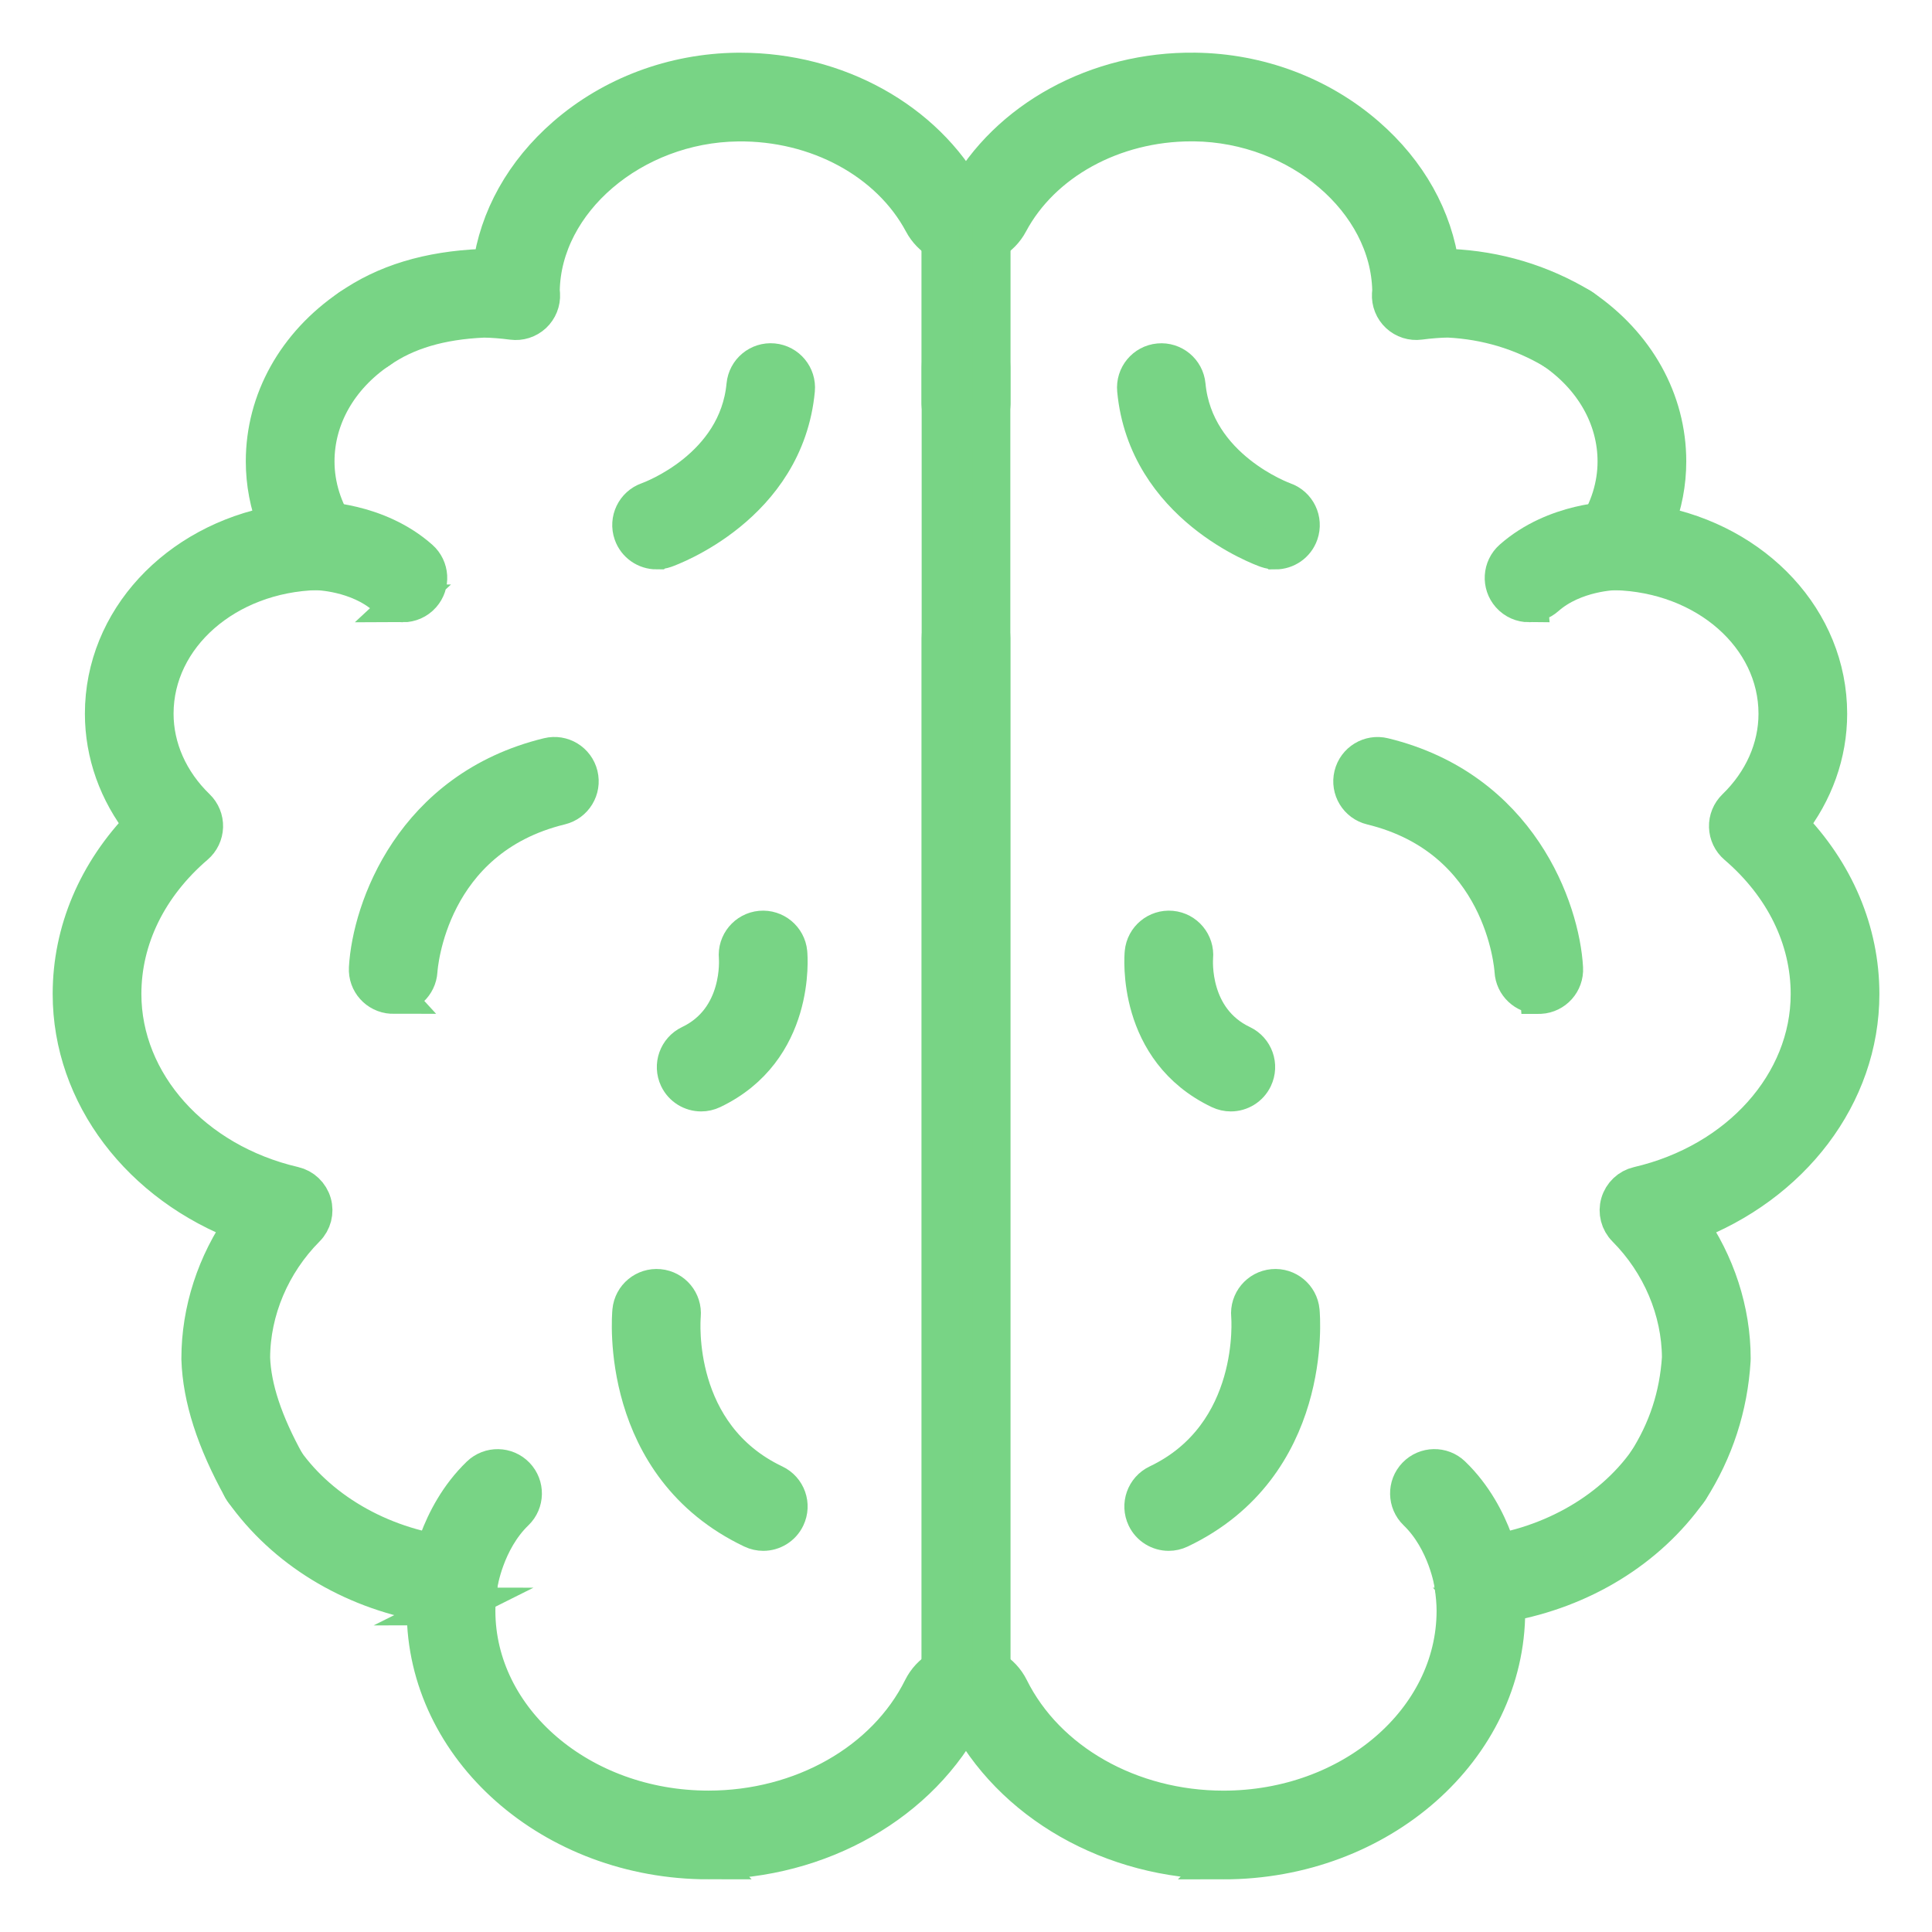
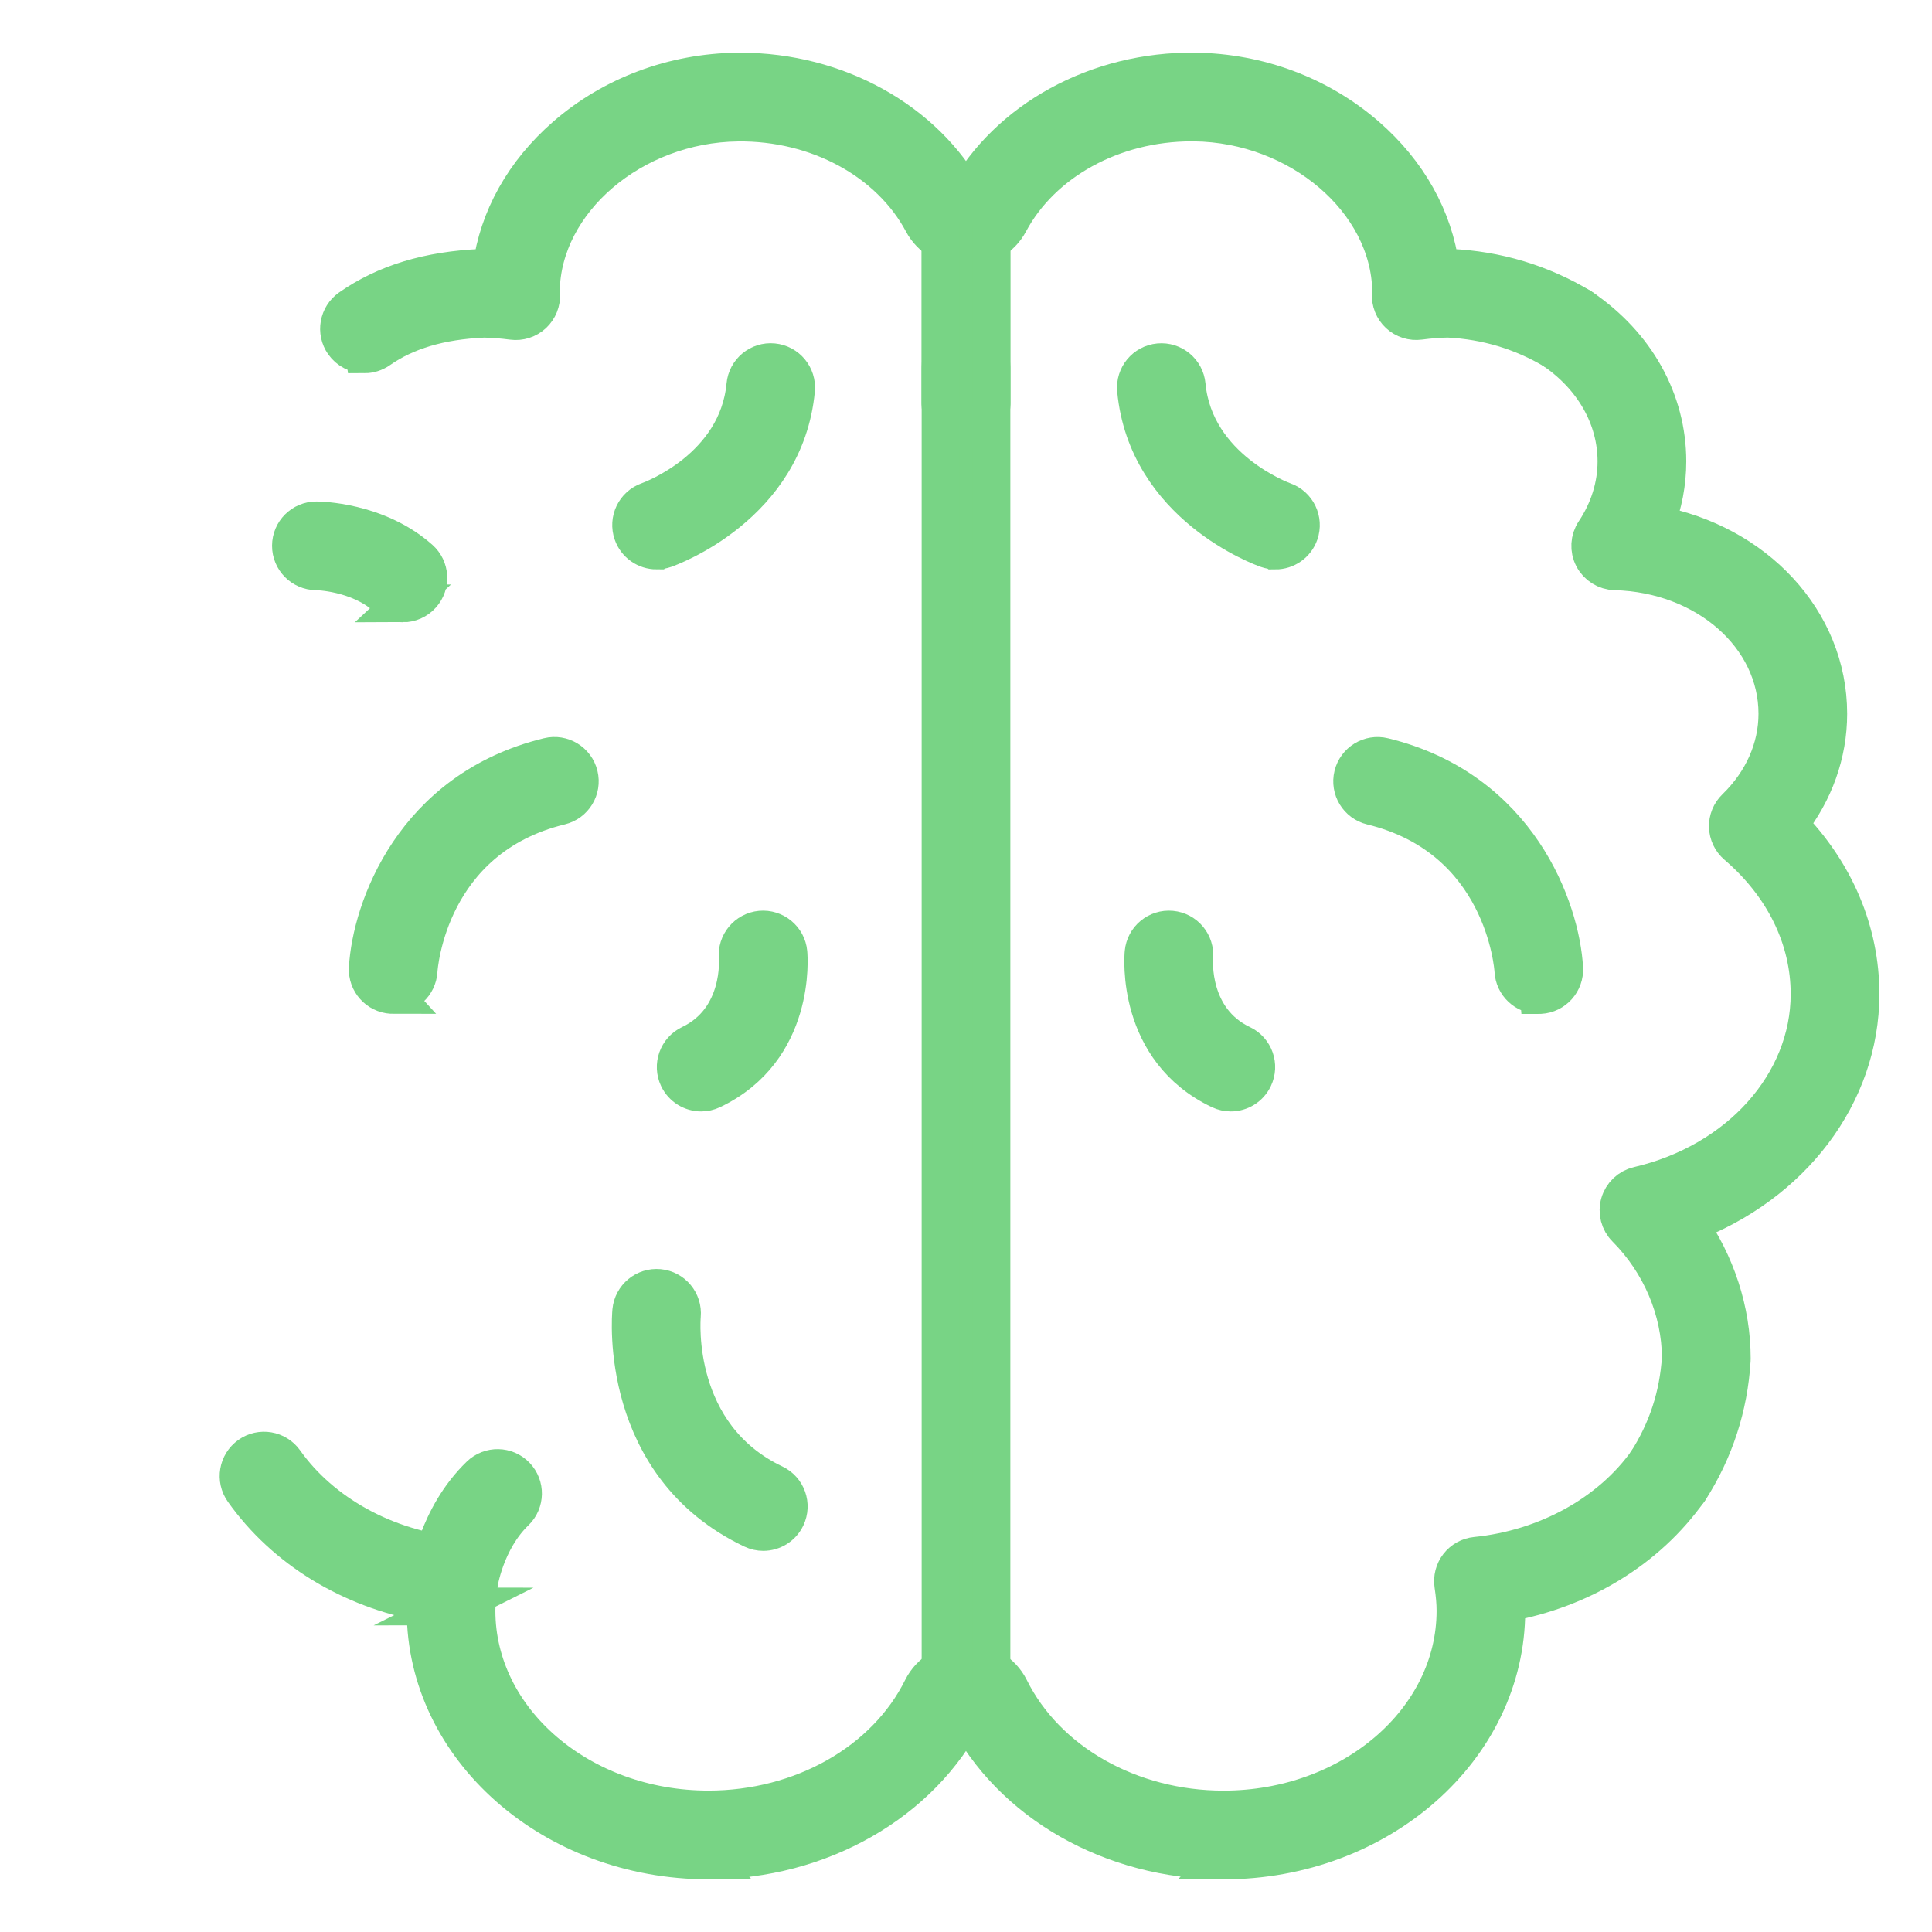
<svg xmlns="http://www.w3.org/2000/svg" viewBox="0 0 512 512" data-name="Layer 1" id="Layer_1">
  <defs>
    <style>
      .cls-1 {
        fill: #78d485;
        stroke: #78d485;
        stroke-miterlimit: 10;
        stroke-width: 10px;
      }
    </style>
  </defs>
  <g>
    <g id="g4159">
      <path d="M187.76,493.04c-41.34,0-74.97-29.69-74.97-66.18,0-.68,.01-1.37,.04-2.07-20.01-3.62-37.39-14.22-48.37-29.71-2.16-3.04-1.44-7.25,1.6-9.41,3.04-2.16,7.25-1.44,9.41,1.6,9.78,13.8,26.76,23.15,45.4,25.02,1.84,.18,3.53,1.12,4.66,2.58,1.13,1.46,1.62,3.33,1.33,5.16-.39,2.55-.58,4.78-.58,6.82,0,29.05,27.58,52.68,61.47,52.68,24.7,0,46.92-12.59,56.6-32.09,2.16-4.32,6.62-6.99,11.64-6.99,3.73,0,6.75,3.02,6.75,6.75s-2.91,6.64-6.55,6.75c-12.06,23.75-38.86,39.08-68.44,39.08Z" class="cls-1" />
    </g>
    <g id="g4163">
      <g id="path4165">
-         <path d="M69.97,397.92c-2.38,0-4.68-1.26-5.92-3.49-7.04-12.74-10.63-23.93-10.98-34.2,0-.08,0-.15,0-.23,0-12.65,4.12-25.22,11.55-35.76-27.34-10.23-45.66-34.04-45.66-60.82,0-16.58,6.69-32.3,18.97-44.9-6.77-8.57-10.43-18.79-10.43-29.39,0-24.76,19.43-45.28,45.81-50.17-2.09-5.36-3.17-11-3.17-16.69,0-16.09,8.26-30.94,22.66-40.73,3.08-2.1,7.28-1.3,9.38,1.78,2.1,3.08,1.3,7.28-1.78,9.38-10.65,7.24-16.75,18.02-16.75,29.57,0,6.48,2.01,12.91,5.81,18.61,1.37,2.04,1.51,4.67,.38,6.85-1.13,2.18-3.36,3.58-5.81,3.65-24.13,.64-43.03,17.23-43.03,37.75,0,9.16,3.93,18.02,11.07,24.93,1.36,1.32,2.11,3.15,2.05,5.05s-.91,3.68-2.35,4.92c-12.45,10.68-19.3,24.66-19.3,39.38,0,23.66,18.67,44.53,45.41,50.74,2.38,.55,4.28,2.36,4.96,4.71,.68,2.35,.03,4.89-1.7,6.62-9.22,9.27-14.52,21.8-14.55,34.38,.3,8.07,3.34,17.24,9.3,28.02,1.8,3.26,.62,7.37-2.65,9.17-1.03,.57-2.15,.84-3.26,.84Z" class="cls-1" />
-       </g>
+         </g>
    </g>
    <g id="g4167">
      <path d="M96.6,93.89c-2.13,0-4.22-1-5.54-2.88-2.14-3.05-1.39-7.26,1.66-9.4,9.38-6.56,20.84-10.04,35.04-10.64,.79-.03,1.61,0,2.5,.04,1.72-13.09,8.55-25.37,19.62-35,12.4-10.78,28.54-16.83,45.46-17.04,.3,0,.61,0,.91,0,25.47,0,48.86,12.96,59.92,33.24,3.62,.13,6.54,3.1,6.54,6.75s-3,6.75-6.72,6.75c-4.88,0-9.28-2.56-11.48-6.69-8.74-16.38-27.94-26.8-49-26.54-27.86,.34-51.75,20.73-52.17,44.53h0c0,.08,.01,.16,.02,.24,.02,.23,.04,.46,.06,.7,.12,2.01-.67,3.97-2.14,5.35-1.48,1.37-3.49,2.02-5.49,1.75-2.6-.35-5.5-.57-7.6-.58-11.49,.51-20.56,3.19-27.73,8.21-1.18,.82-2.53,1.22-3.86,1.22Z" class="cls-1" />
    </g>
    <g id="g4171">
      <g id="path4173">
        <path d="M106.78,159.9c-1.59,0-3.18-.56-4.47-1.69-7.51-6.64-18.39-6.81-18.5-6.81-3.72-.03-6.72-3.06-6.71-6.78,.01-3.72,3.01-6.72,6.73-6.72h0c.69,0,16.03,.12,27.42,10.2,2.79,2.47,3.05,6.74,.58,9.53-1.33,1.51-3.19,2.28-5.06,2.28Z" class="cls-1" />
      </g>
    </g>
    <g id="g4175">
      <g id="path4177">
        <path d="M120.2,425.75c-.3,0-.6-.02-.91-.06-3.68-.5-6.27-3.87-5.79-7.55,.09-.66,2.23-16.17,13.68-27.21,2.69-2.59,6.96-2.51,9.54,.17,2.59,2.68,2.51,6.96-.17,9.54-7.97,7.69-9.65,19.16-9.67,19.28-.47,3.38-3.37,5.83-6.68,5.83Z" class="cls-1" />
      </g>
    </g>
    <g id="g4187">
-       <path d="M256,453.96c-3.73,0-6.75-3.02-6.75-6.75V169.03c0-3.73,3.02-6.75,6.75-6.75s6.75,3.02,6.75,6.75V447.21c0,3.73-3.02,6.75-6.75,6.75Z" class="cls-1" />
-     </g>
+       </g>
    <g id="g4191">
      <path d="M256,113.8c-3.73,0-6.75-3.02-6.75-6.75V58.95c0-3.73,3.02-6.75,6.75-6.75s6.75,3.02,6.75,6.75v48.09c0,3.73-3.02,6.75-6.75,6.75Z" class="cls-1" />
    </g>
    <g id="g4243">
      <g id="path4245">
        <path d="M104.21,263.67c-.13,0-.27,0-.41-.01-3.71-.22-6.55-3.39-6.34-7.1,.87-15.58,12-47.34,47.86-56.06,3.62-.89,7.27,1.34,8.15,4.96,.88,3.62-1.34,7.27-4.96,8.15-34.95,8.5-37.49,42.29-37.58,43.72-.23,3.57-3.2,6.33-6.73,6.33Z" class="cls-1" />
      </g>
    </g>
    <g id="g4247">
      <g id="path4249">
        <path d="M174,145.89c-2.79,0-5.4-1.74-6.37-4.52-1.23-3.51,.61-7.36,4.12-8.6,1.04-.37,23.7-8.77,25.77-30.69,.35-3.71,3.63-6.44,7.35-6.09,3.71,.35,6.44,3.64,6.09,7.35-2.89,30.66-33.43,41.7-34.72,42.16-.74,.26-1.49,.38-2.23,.38Z" class="cls-1" />
      </g>
    </g>
    <g id="g4251">
      <g id="path4253">
        <path d="M202.28,405.99c-.97,0-1.96-.21-2.9-.66-35.52-16.9-32.26-56.25-32.1-57.92,.35-3.71,3.62-6.43,7.35-6.09,3.71,.35,6.43,3.63,6.09,7.34-.12,1.41-2.38,31.72,24.46,44.48,3.37,1.6,4.8,5.63,3.19,9-1.16,2.43-3.58,3.85-6.1,3.85Z" class="cls-1" />
      </g>
    </g>
    <g id="g4255">
      <g id="path4257">
        <path d="M185.82,289.54c-2.52,0-4.94-1.42-6.1-3.85-1.6-3.37-.17-7.39,3.19-9,13.95-6.64,12.6-22.82,12.59-22.98-.35-3.71,2.38-7,6.09-7.35,3.7-.34,7,2.38,7.35,6.09,.1,1.05,2.15,25.78-20.23,36.43-.94,.45-1.92,.66-2.9,.66Z" class="cls-1" />
      </g>
    </g>
  </g>
  <g>
    <g data-name="g4159" id="g4159-2">
      <path d="M324.24,493.04c-29.57,0-56.37-15.32-68.44-39.08-3.62-.13-6.53-3.1-6.53-6.75s3-6.75,6.73-6.75c5.02,0,9.48,2.67,11.63,6.98,9.69,19.51,31.91,32.1,56.61,32.1,33.9,0,61.47-23.63,61.47-52.68,0-2.04-.19-4.27-.58-6.82-.28-1.83,.2-3.7,1.33-5.16,1.13-1.46,2.82-2.4,4.66-2.58,18.64-1.87,35.62-11.22,45.4-25.02,2.16-3.04,6.37-3.76,9.41-1.6,3.04,2.16,3.76,6.37,1.6,9.41-10.98,15.49-28.36,26.09-48.37,29.71,.03,.7,.04,1.39,.04,2.07,0,36.49-33.63,66.18-74.97,66.18Zm-68.2-39.07h0Z" class="cls-1" />
    </g>
    <g data-name="g4163" id="g4163-2">
      <g data-name="path4165" id="path4165-2">
        <path d="M442.03,397.92c-1.25,0-2.5-.34-3.63-1.07-3.14-2.01-4.06-6.18-2.05-9.32,5.46-8.53,8.43-17.6,9.08-27.73-.06-12.55-5.35-25.05-14.55-34.3-1.73-1.74-2.38-4.27-1.7-6.62,.68-2.35,2.58-4.16,4.96-4.71,26.74-6.21,45.41-27.07,45.41-50.74,0-14.72-6.85-28.71-19.3-39.38-1.44-1.24-2.29-3.02-2.35-4.92s.69-3.73,2.05-5.05c7.14-6.92,11.07-15.77,11.07-24.93,0-20.53-18.9-37.11-43.03-37.75-2.46-.07-4.68-1.46-5.81-3.65-1.13-2.18-.98-4.81,.38-6.85,3.8-5.69,5.81-12.13,5.81-18.61,0-11.55-6.11-22.33-16.75-29.57-3.08-2.1-3.88-6.29-1.78-9.38,2.1-3.08,6.29-3.88,9.38-1.78,14.4,9.79,22.66,24.64,22.66,40.73,0,5.69-1.08,11.33-3.17,16.69,26.39,4.89,45.81,25.41,45.81,50.17,0,10.59-3.66,20.81-10.43,29.39,12.28,12.6,18.97,28.32,18.97,44.9,0,26.77-18.32,50.59-45.66,60.82,7.42,10.53,11.55,23.11,11.55,35.76,0,.14,0,.27-.01,.41-.75,12.4-4.52,23.97-11.19,34.4-1.29,2.01-3.47,3.11-5.69,3.11Zm10.15-37.92h0Z" class="cls-1" />
      </g>
    </g>
    <g data-name="g4167" id="g4167-2">
      <path d="M415.4,93.89c-1.18,0-2.38-.31-3.46-.96-8.55-5.12-18.02-7.97-28.14-8.47-2.1,.01-4.99,.23-7.59,.58-2,.27-4.01-.37-5.49-1.75-1.48-1.37-2.26-3.33-2.14-5.35,.01-.23,.03-.46,.06-.7,0-.08,.02-.16,.02-.25-.48-23.85-24.35-44.19-52.17-44.53-.25,0-.5,0-.76,0-20.73,0-39.62,10.37-48.25,26.55-2.19,4.12-6.59,6.69-11.47,6.69-3.73,0-6.75-3.02-6.75-6.75s2.92-6.65,6.56-6.75c11.2-20.52,35.01-33.57,60.84-33.24,16.92,.2,33.06,6.26,45.46,17.04,11.06,9.61,17.89,21.87,19.62,35,.9-.04,1.74-.08,2.54-.04,12.44,.57,24.09,4.07,34.62,10.38,3.2,1.92,4.24,6.06,2.32,9.26-1.27,2.11-3.5,3.28-5.8,3.28Zm-46.75-16.87s0,.05,0,.07c0-.02,0-.05,0-.07Z" class="cls-1" />
    </g>
    <g data-name="g4171" id="g4171-2">
      <g data-name="path4173" id="path4173-2">
-         <path d="M405.22,159.9c-1.87,0-3.73-.77-5.06-2.28-2.47-2.79-2.21-7.06,.58-9.53,11.39-10.08,26.72-10.2,27.42-10.2h0c3.73,0,6.75,3.03,6.75,6.75,0,3.73-3.02,6.75-6.75,6.75h0c-.08,0-10.96,.17-18.47,6.81-1.28,1.14-2.88,1.69-4.47,1.69Z" class="cls-1" />
-       </g>
+         </g>
    </g>
    <g data-name="g4175" id="g4175-2">
      <g data-name="path4177" id="path4177-2">
-         <path d="M391.8,425.76c-3.34,0-6.24-2.48-6.68-5.88-.01-.09-1.69-11.56-9.67-19.25-2.68-2.59-2.76-6.86-.17-9.54,2.59-2.68,6.86-2.76,9.54-.17,11.45,11.04,13.59,26.56,13.68,27.21,.48,3.7-2.12,7.08-5.82,7.57-.3,.04-.59,.06-.88,.06Z" class="cls-1" />
-       </g>
+         </g>
    </g>
    <g data-name="g4187" id="g4187-2">
      <path d="M256,453.96c-3.73,0-6.75-3.02-6.75-6.75V97.32c0-3.73,3.02-6.75,6.75-6.75s6.75,3.02,6.75,6.75V447.21c0,3.73-3.02,6.75-6.75,6.75Z" class="cls-1" />
    </g>
    <g data-name="g4191" id="g4191-2">
      <path d="M256,113.8c-3.73,0-6.75-3.02-6.75-6.75V58.95c0-3.73,3.02-6.75,6.75-6.75s6.75,3.02,6.75,6.75v48.09c0,3.73-3.02,6.75-6.75,6.75Z" class="cls-1" />
    </g>
    <g data-name="g4243" id="g4243-2">
      <g data-name="path4245" id="path4245-2">
        <path d="M407.79,263.69c-3.55,0-6.53-2.78-6.73-6.37-.09-1.41-2.63-35.2-37.58-43.7-3.62-.88-5.84-4.53-4.96-8.15,.88-3.62,4.53-5.85,8.15-4.96,35.86,8.72,46.99,40.48,47.86,56.06,.21,3.72-2.64,6.91-6.36,7.12-.13,0-.26,.01-.38,.01Z" class="cls-1" />
      </g>
    </g>
    <g data-name="g4247" id="g4247-2">
      <g data-name="path4249" id="path4249-2">
        <path d="M338,145.89c-.74,0-1.49-.12-2.23-.38-1.3-.46-31.83-11.5-34.72-42.16-.35-3.71,2.37-7,6.09-7.35,3.7-.35,7,2.37,7.35,6.09,2.09,22.15,25.51,30.6,25.75,30.69,3.52,1.23,5.37,5.08,4.14,8.6-.97,2.78-3.58,4.52-6.37,4.52Z" class="cls-1" />
      </g>
    </g>
    <g data-name="g4251" id="g4251-2">
      <g data-name="path4253" id="path4253-2">
-         <path d="M309.72,405.99c-2.52,0-4.94-1.42-6.1-3.85-1.6-3.37-.17-7.39,3.19-9,27.09-12.89,24.49-44.16,24.46-44.47-.35-3.71,2.38-7,6.09-7.35,3.71-.34,7,2.38,7.35,6.09,.16,1.67,3.42,41.02-32.1,57.92-.94,.45-1.92,.66-2.9,.66Z" class="cls-1" />
-       </g>
+         </g>
    </g>
    <g data-name="g4255" id="g4255-2">
      <g data-name="path4257" id="path4257-2">
        <path d="M326.18,289.54c-.97,0-1.96-.21-2.9-.66-22.38-10.65-20.33-35.38-20.23-36.43,.35-3.71,3.63-6.43,7.35-6.09,3.71,.35,6.44,3.64,6.09,7.35-.05,.63-1.18,16.43,12.59,22.98,3.37,1.6,4.8,5.63,3.19,9-1.16,2.43-3.58,3.85-6.1,3.85Z" class="cls-1" />
      </g>
    </g>
  </g>
</svg>